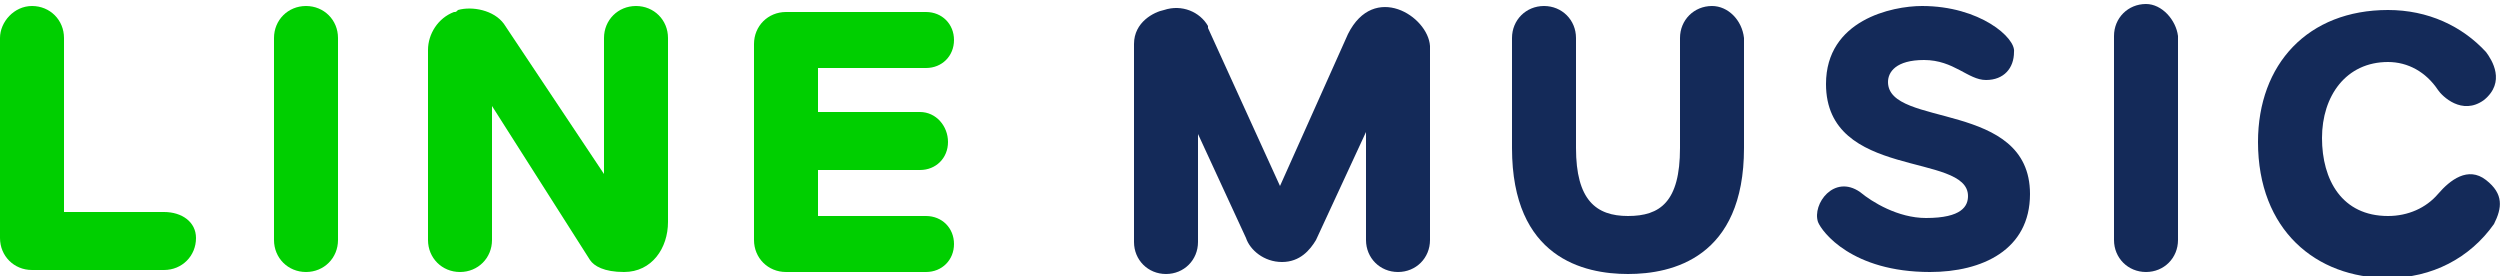
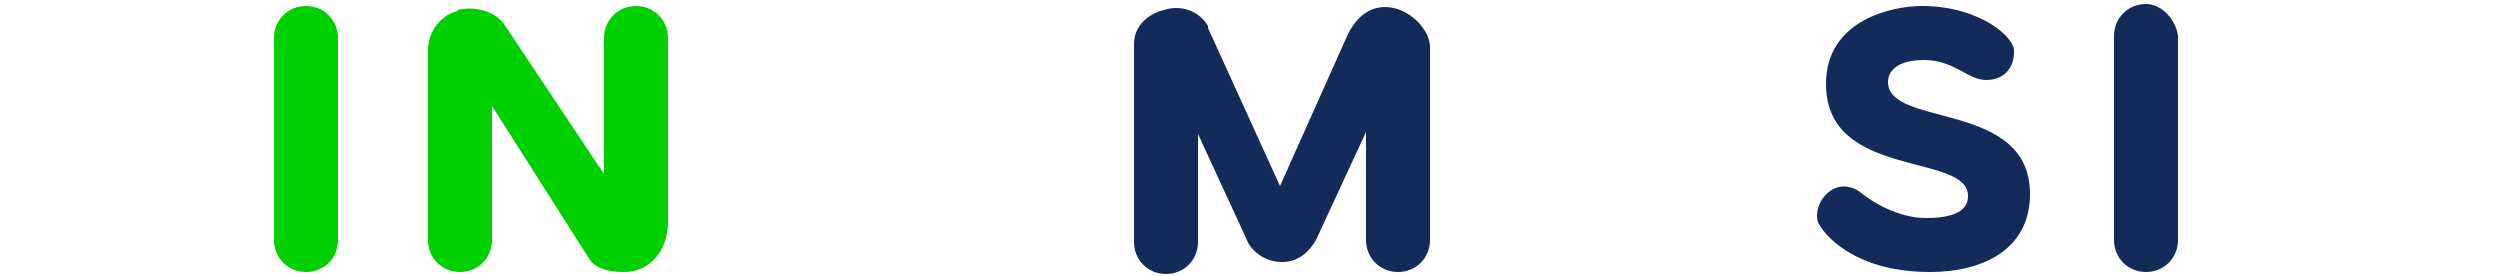
<svg xmlns="http://www.w3.org/2000/svg" version="1.1" id="logos" x="0px" y="0px" viewBox="0 0 125 13.8" style="enable-background:new 0 0 125 13.8;" xml:space="preserve">
  <style type="text/css">
	.st0{fill:#00CF00;}
	.st1{fill:#142A59;}
	.st2{fill:none;}
</style>
  <g id="icons">
    <g>
      <g>
-         <path class="st0" d="M8.2,10.6h-5V1.9c0-0.9-0.7-1.6-1.6-1.6S0,1.1,0,1.9v10c0,0.9,0.7,1.6,1.6,1.6h6.6c0.9,0,1.6-0.7,1.6-1.6     C9.8,11.1,9.1,10.6,8.2,10.6z" />
        <path class="st0" d="M15.3,0.3c-0.9,0-1.6,0.7-1.6,1.6v10.1c0,0.9,0.7,1.6,1.6,1.6c0.9,0,1.6-0.7,1.6-1.6V1.9     C16.9,1,16.2,0.3,15.3,0.3z" />
        <path class="st1" d="M107.3,0.2c-0.9,0-1.6,0.7-1.6,1.6v10.2c0,0.9,0.7,1.6,1.6,1.6s1.6-0.7,1.6-1.6V1.8     C108.8,1,108.1,0.2,107.3,0.2z" />
        <path class="st0" d="M29.5,13C29.5,13,29.5,13,29.5,13l-4.9-7.7v6.7c0,0.9-0.7,1.6-1.6,1.6c-0.9,0-1.6-0.7-1.6-1.6V2.5     c0-0.8,0.5-1.6,1.3-1.9c0.1,0,0.1,0,0.2-0.1c0.7-0.2,1.8,0,2.3,0.7l5,7.5V1.9c0-0.9,0.7-1.6,1.6-1.6c0.9,0,1.6,0.7,1.6,1.6v9.2     c0,1.3-0.8,2.5-2.2,2.5C30.2,13.6,29.7,13.3,29.5,13z" />
-         <path class="st0" d="M46.3,3.4c0.8,0,1.4-0.6,1.4-1.4c0-0.8-0.6-1.4-1.4-1.4h-6.6c-0.1,0-0.1,0-0.2,0c-0.1,0-0.2,0-0.2,0     c-0.9,0-1.6,0.7-1.6,1.6v9.8c0,0.9,0.7,1.6,1.6,1.6c0.1,0,0.1,0,0.2,0c0,0,0.1,0,0.1,0h6.7c0.8,0,1.4-0.6,1.4-1.4     c0-0.8-0.6-1.4-1.4-1.4h-5.4V8.5H46c0.8,0,1.4-0.6,1.4-1.4S46.8,5.6,46,5.6h-5.1V3.4L46.3,3.4z" />
        <path class="st1" d="M67.4,1.7C67.4,1.7,67.4,1.7,67.4,1.7L64,9.3l-3.6-7.9c0,0,0-0.1,0-0.1c-0.4-0.7-1.3-1.1-2.2-0.8     c-0.5,0.1-1.5,0.6-1.5,1.7v9.9c0,0.9,0.7,1.6,1.6,1.6c0.9,0,1.6-0.7,1.6-1.6V6.7l2.4,5.2c0.2,0.6,0.9,1.2,1.8,1.2     c0.9,0,1.4-0.6,1.7-1.1c0,0,0,0,0,0l2.5-5.4v5.4c0,0.9,0.7,1.6,1.6,1.6s1.6-0.7,1.6-1.6V2.3C71.4,0.8,68.7-0.9,67.4,1.7z" />
-         <path class="st1" d="M85.6,0.3C84.7,0.3,84,1,84,1.9v5.5c0,2.7-1,3.4-2.6,3.4c-1.6,0-2.6-0.8-2.6-3.4V1.9c0-0.9-0.7-1.6-1.6-1.6     S75.6,1,75.6,1.9v5.5c0,5.5,3.6,6.3,5.8,6.3c0,0,0,0,0,0c0,0,0,0,0,0c2.2,0,5.8-0.8,5.8-6.3V1.9C87.1,1,86.4,0.3,85.6,0.3z" />
-         <path class="st1" d="M124.3,9c-0.9-0.7-1.8,0-2.4,0.7c-0.6,0.7-1.5,1.1-2.5,1.1c-2.3,0-3.3-1.8-3.3-3.9c0-2.1,1.2-3.8,3.3-3.8     c1,0,1.9,0.5,2.5,1.4c0.2,0.3,1.2,1.3,2.3,0.5c1.1-0.9,0.4-2,0.1-2.4c-1.2-1.3-2.9-2.1-4.9-2.1c-4,0-6.5,2.7-6.5,6.6     c0,4.4,2.9,6.8,6.5,6.8c2.2,0,4.1-1,5.3-2.7C125.1,10.4,125.2,9.7,124.3,9z" />
      </g>
      <path class="st1" d="M96.1,0.3c-1.5,0-4.8,0.7-4.8,3.9c0,4.8,7.1,3.4,7.1,5.6c0,0.5-0.3,1.1-2.1,1.1c-1.4,0-2.7-0.8-3.3-1.3    c-1.3-0.9-2.4,0.6-2.1,1.5c0.2,0.5,1.7,2.5,5.6,2.5c2.6,0,5-1.1,5-3.9c0-4.7-7.1-3.3-7.1-5.6c0-0.5,0.4-1.1,1.8-1.1    c1.5,0,2.2,1,3.1,1c0.9,0,1.4-0.6,1.4-1.4C100.8,1.9,99,0.3,96.1,0.3z" />
    </g>
  </g>
  <rect y="-13" class="st2" width="125" height="40" />
</svg>